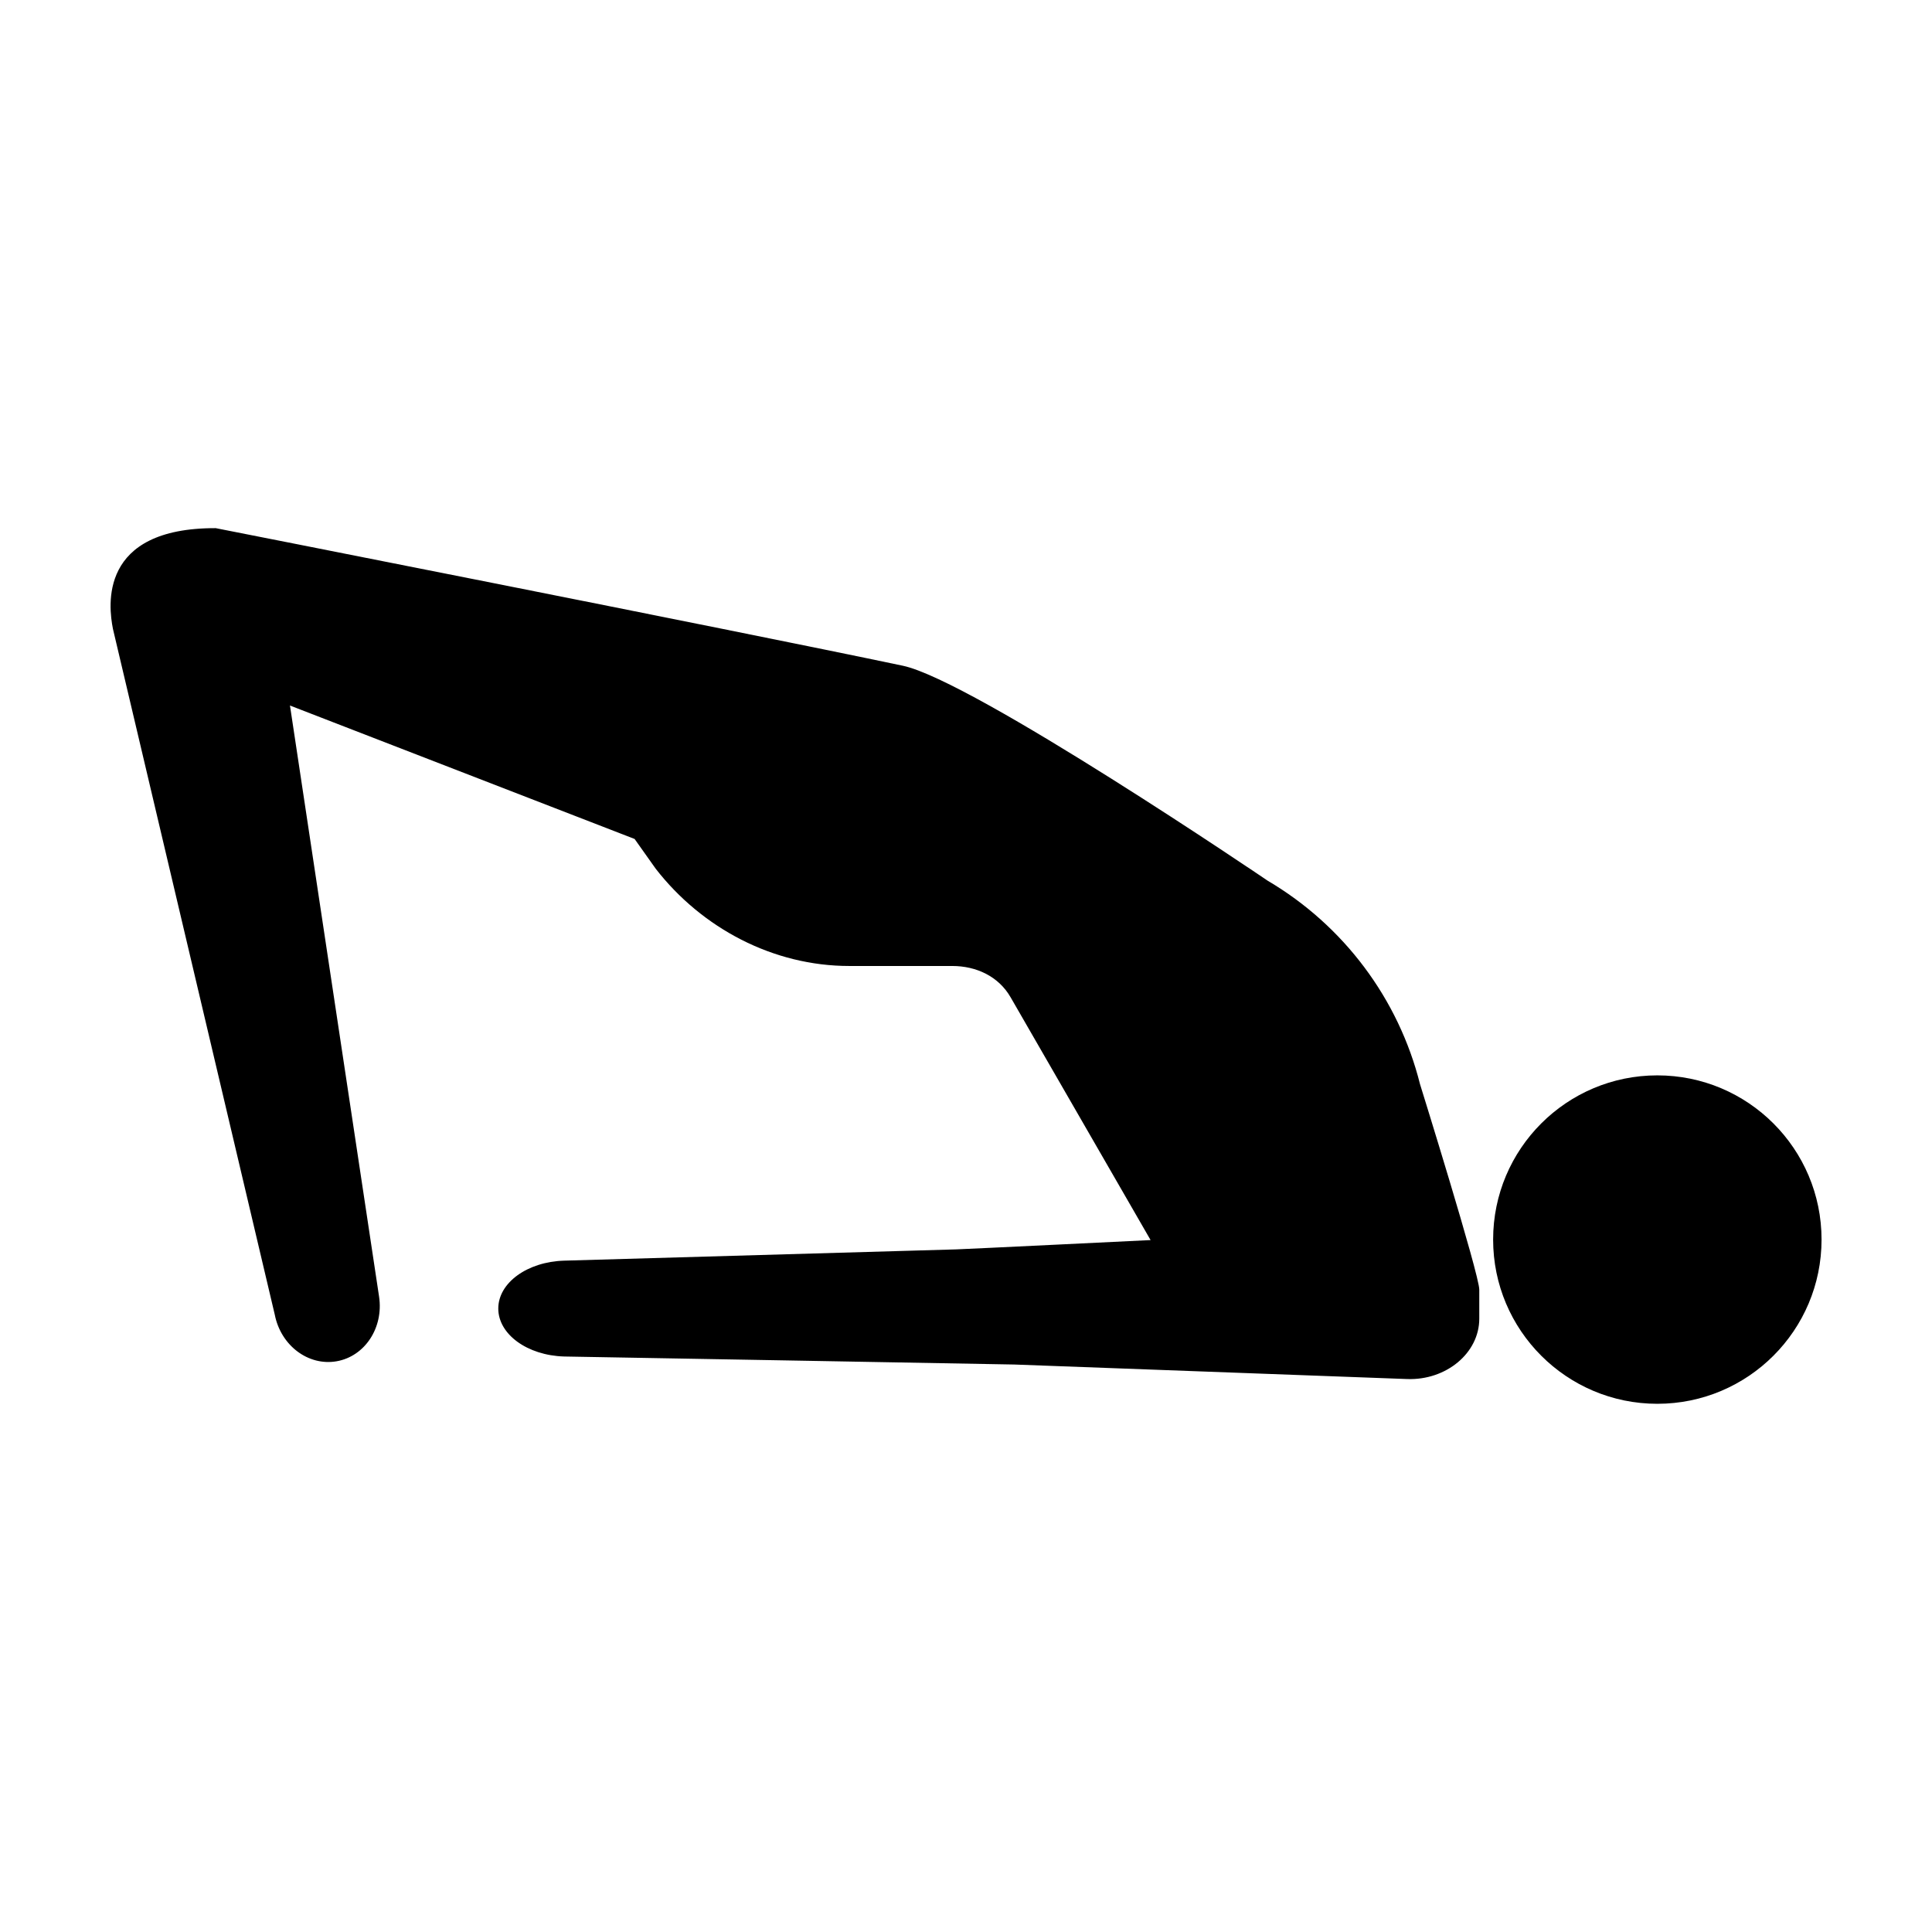
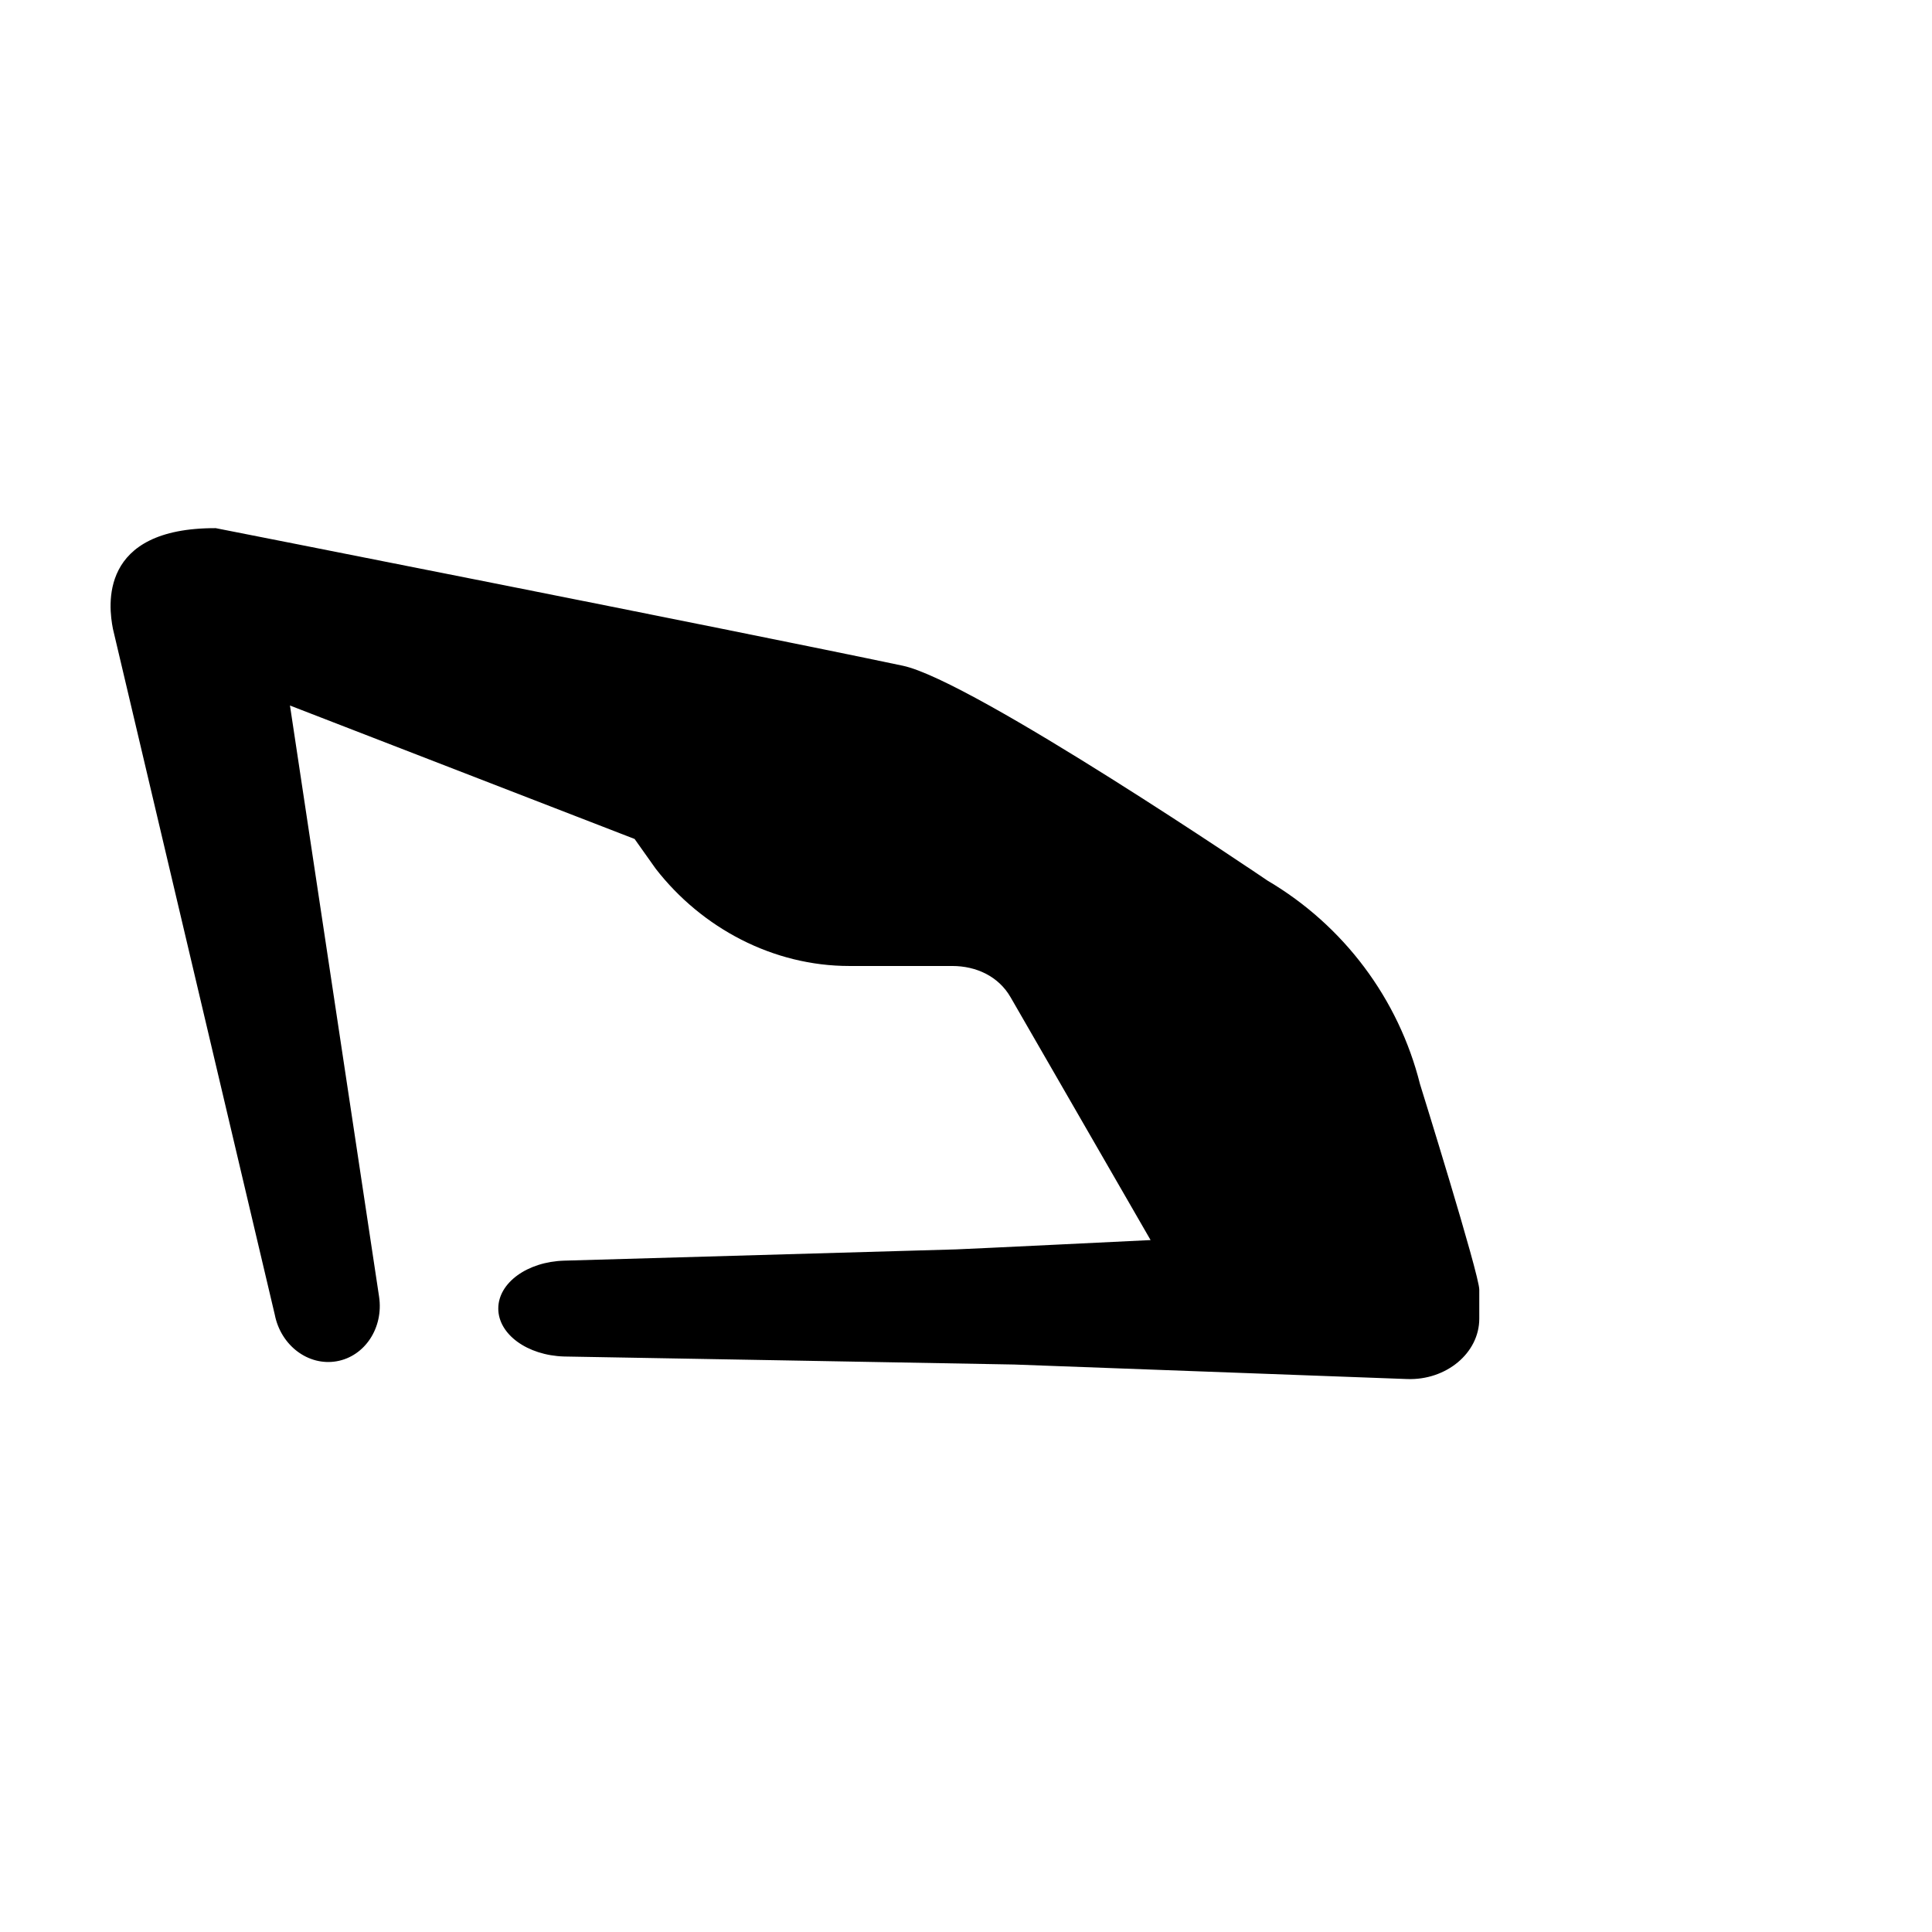
<svg xmlns="http://www.w3.org/2000/svg" fill="#000000" width="800px" height="800px" version="1.1" viewBox="144 144 512 512">
  <g>
-     <path d="m520.32 431.32c-5.68-22.645-20.258-42.066-40.371-53.922 0 0-78.125-53.062-96.711-56.977-45.422-9.562-182.07-36.457-182.07-36.457-31.141-0.09-28.406 20.738-27.242 26.676l42.895 181.77c1.602 8.168 8.871 13.645 16.375 12.344 7.5-1.301 12.5-8.906 11.262-17.133l-23.613-156.65 91.332 35.363 5.57 7.856c12.301 15.859 31.238 25.805 51.305 25.805h27.293c6.394 0 12.297 2.754 15.48 8.305l37.094 64.332s-48.914 2.387-51.453 2.465l-103.96 2.988c-9.758 0.289-17.457 5.863-17.457 12.691 0 6.832 7.699 12.426 17.457 12.711 0 0 117.5 2.062 119.31 2.125l104.09 3.848c10.355 0.375 19.117-6.894 19.117-15.996v-7.703c0-4.035-15.703-54.441-15.703-54.441z" />
-     <path d="m626.73 472.5c0 24.035-19.484 43.52-43.52 43.52-24.031 0-43.516-19.484-43.516-43.52 0-24.031 19.484-43.516 43.516-43.516 24.035 0 43.52 19.484 43.52 43.516" />
+     <path d="m520.32 431.32c-5.68-22.645-20.258-42.066-40.371-53.922 0 0-78.125-53.062-96.711-56.977-45.422-9.562-182.07-36.457-182.07-36.457-31.141-0.09-28.406 20.738-27.242 26.676l42.895 181.77c1.602 8.168 8.871 13.645 16.375 12.344 7.5-1.301 12.5-8.906 11.262-17.133l-23.613-156.65 91.332 35.363 5.57 7.856c12.301 15.859 31.238 25.805 51.305 25.805h27.293c6.394 0 12.297 2.754 15.48 8.305l37.094 64.332s-48.914 2.387-51.453 2.465l-103.96 2.988c-9.758 0.289-17.457 5.863-17.457 12.691 0 6.832 7.699 12.426 17.457 12.711 0 0 117.5 2.062 119.31 2.125l104.09 3.848c10.355 0.375 19.117-6.894 19.117-15.996v-7.703c0-4.035-15.703-54.441-15.703-54.441" />
  </g>
</svg>